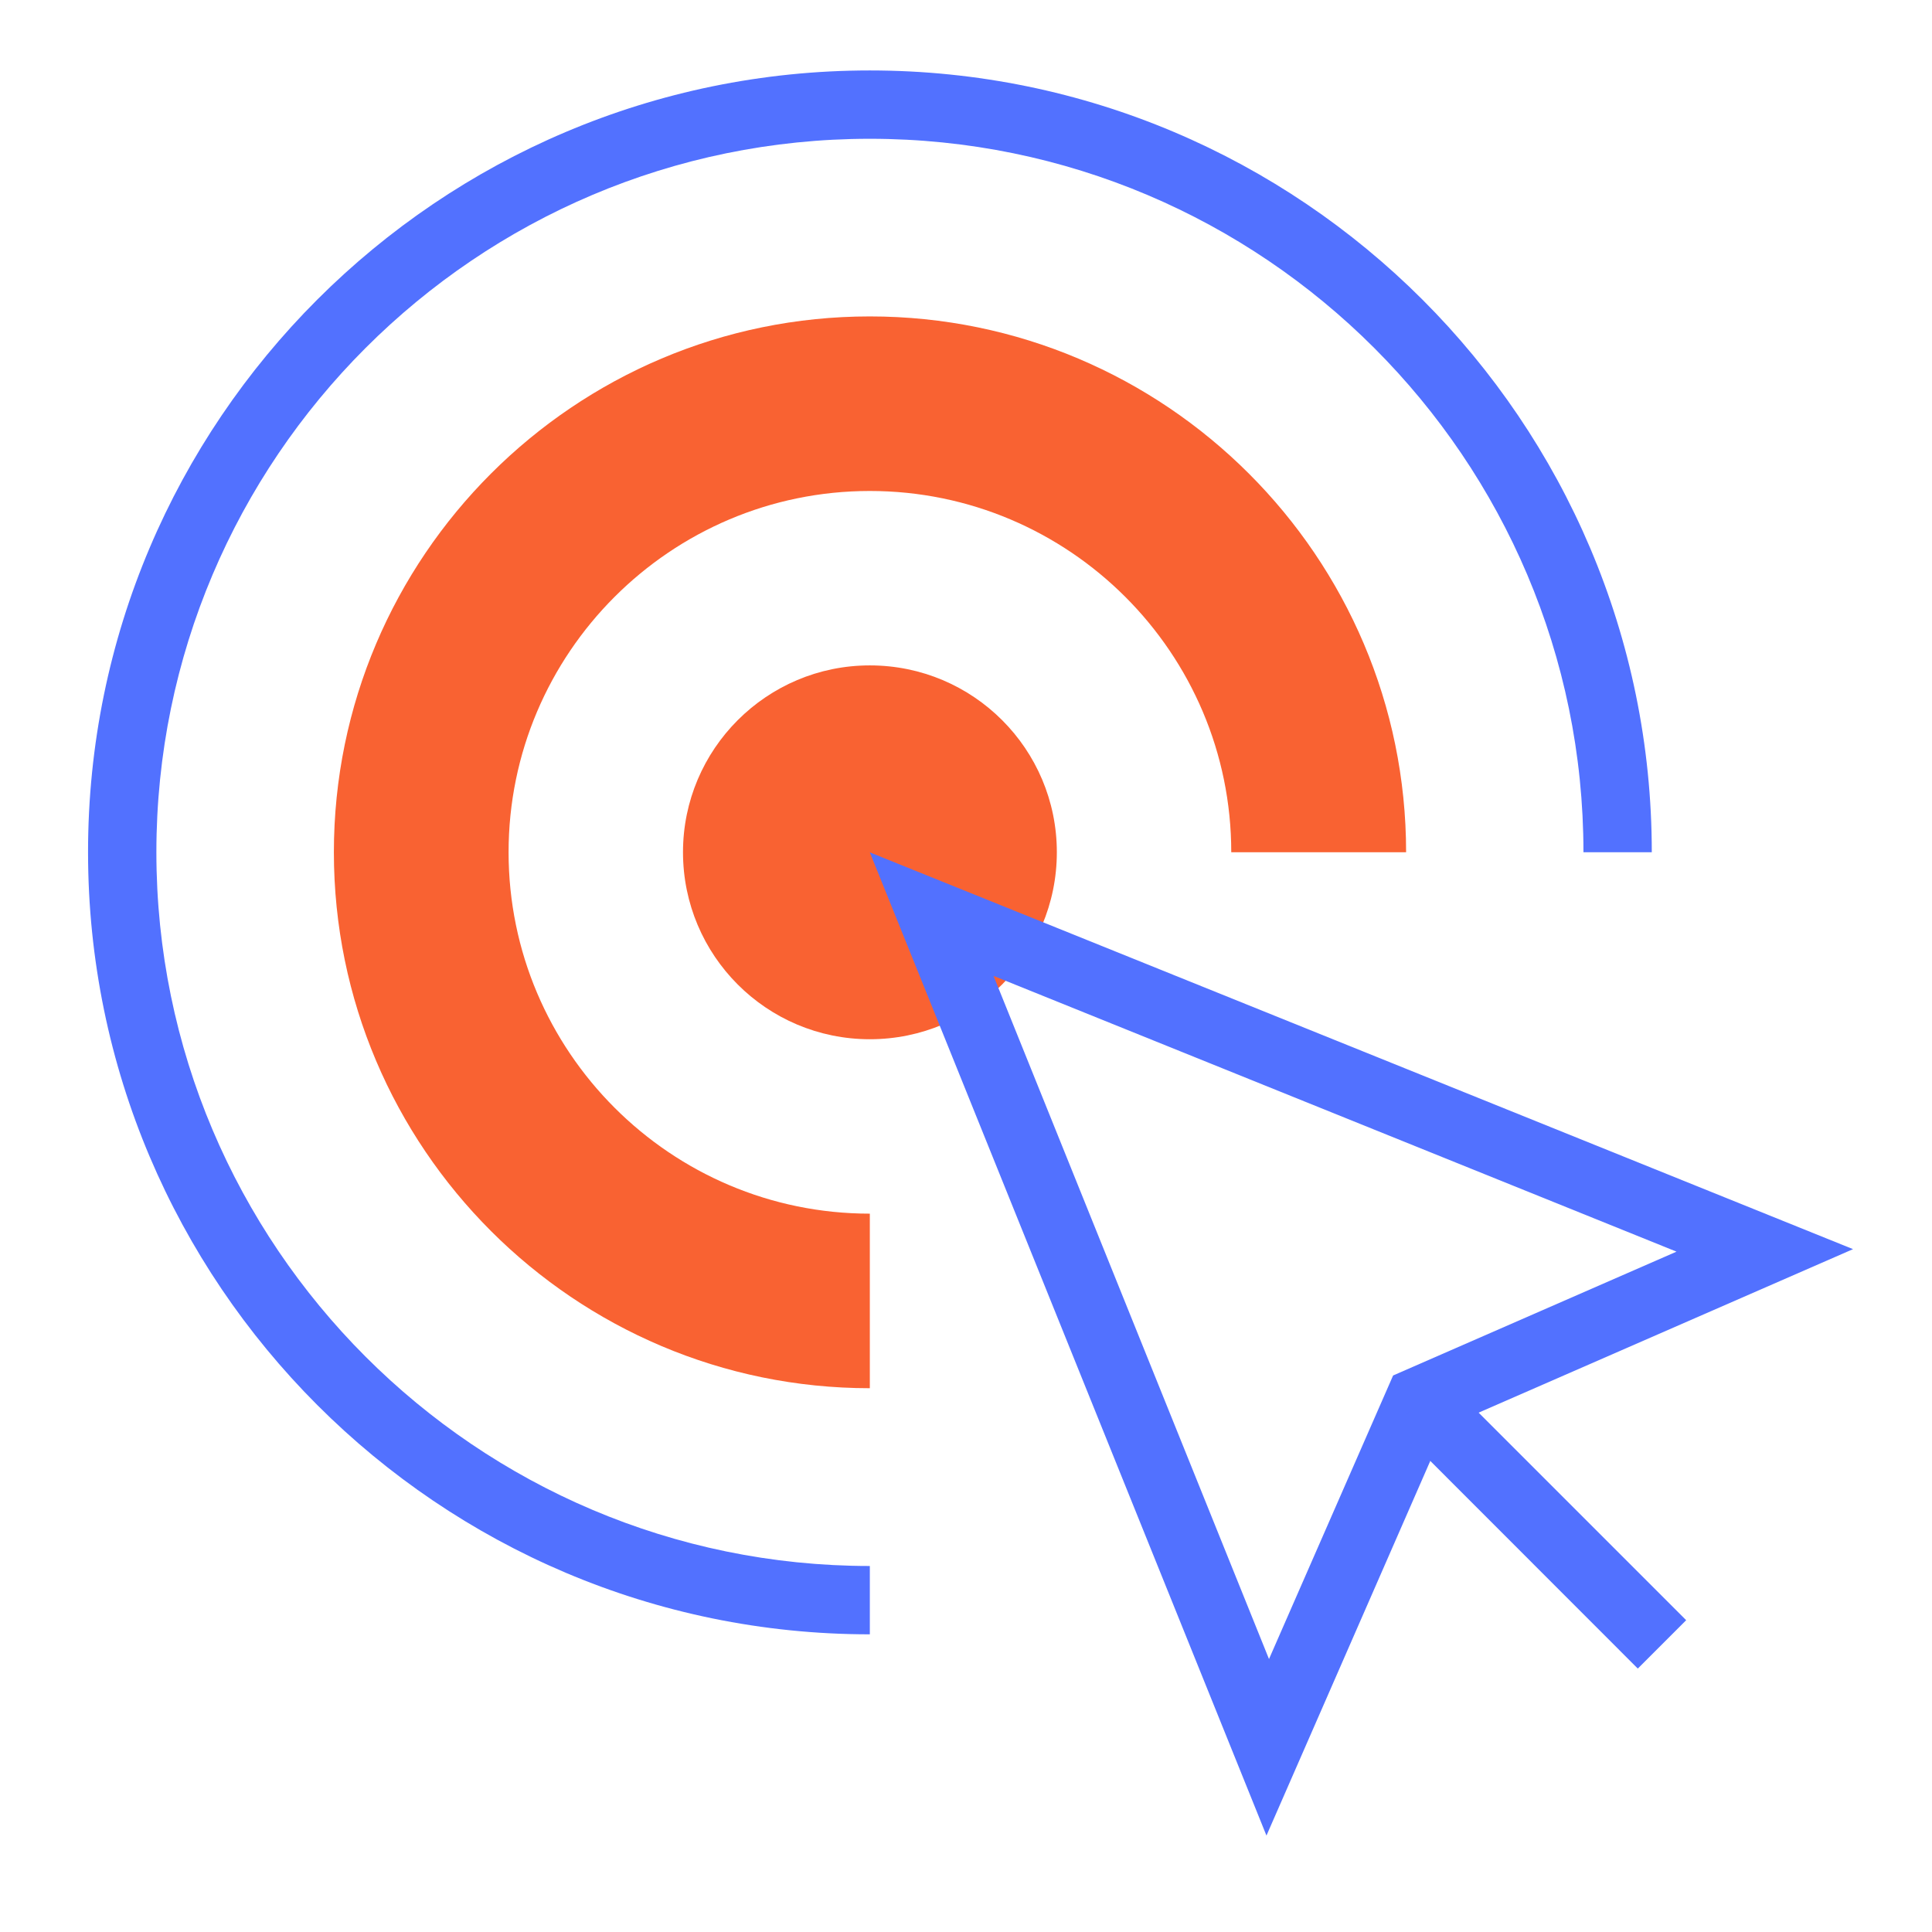
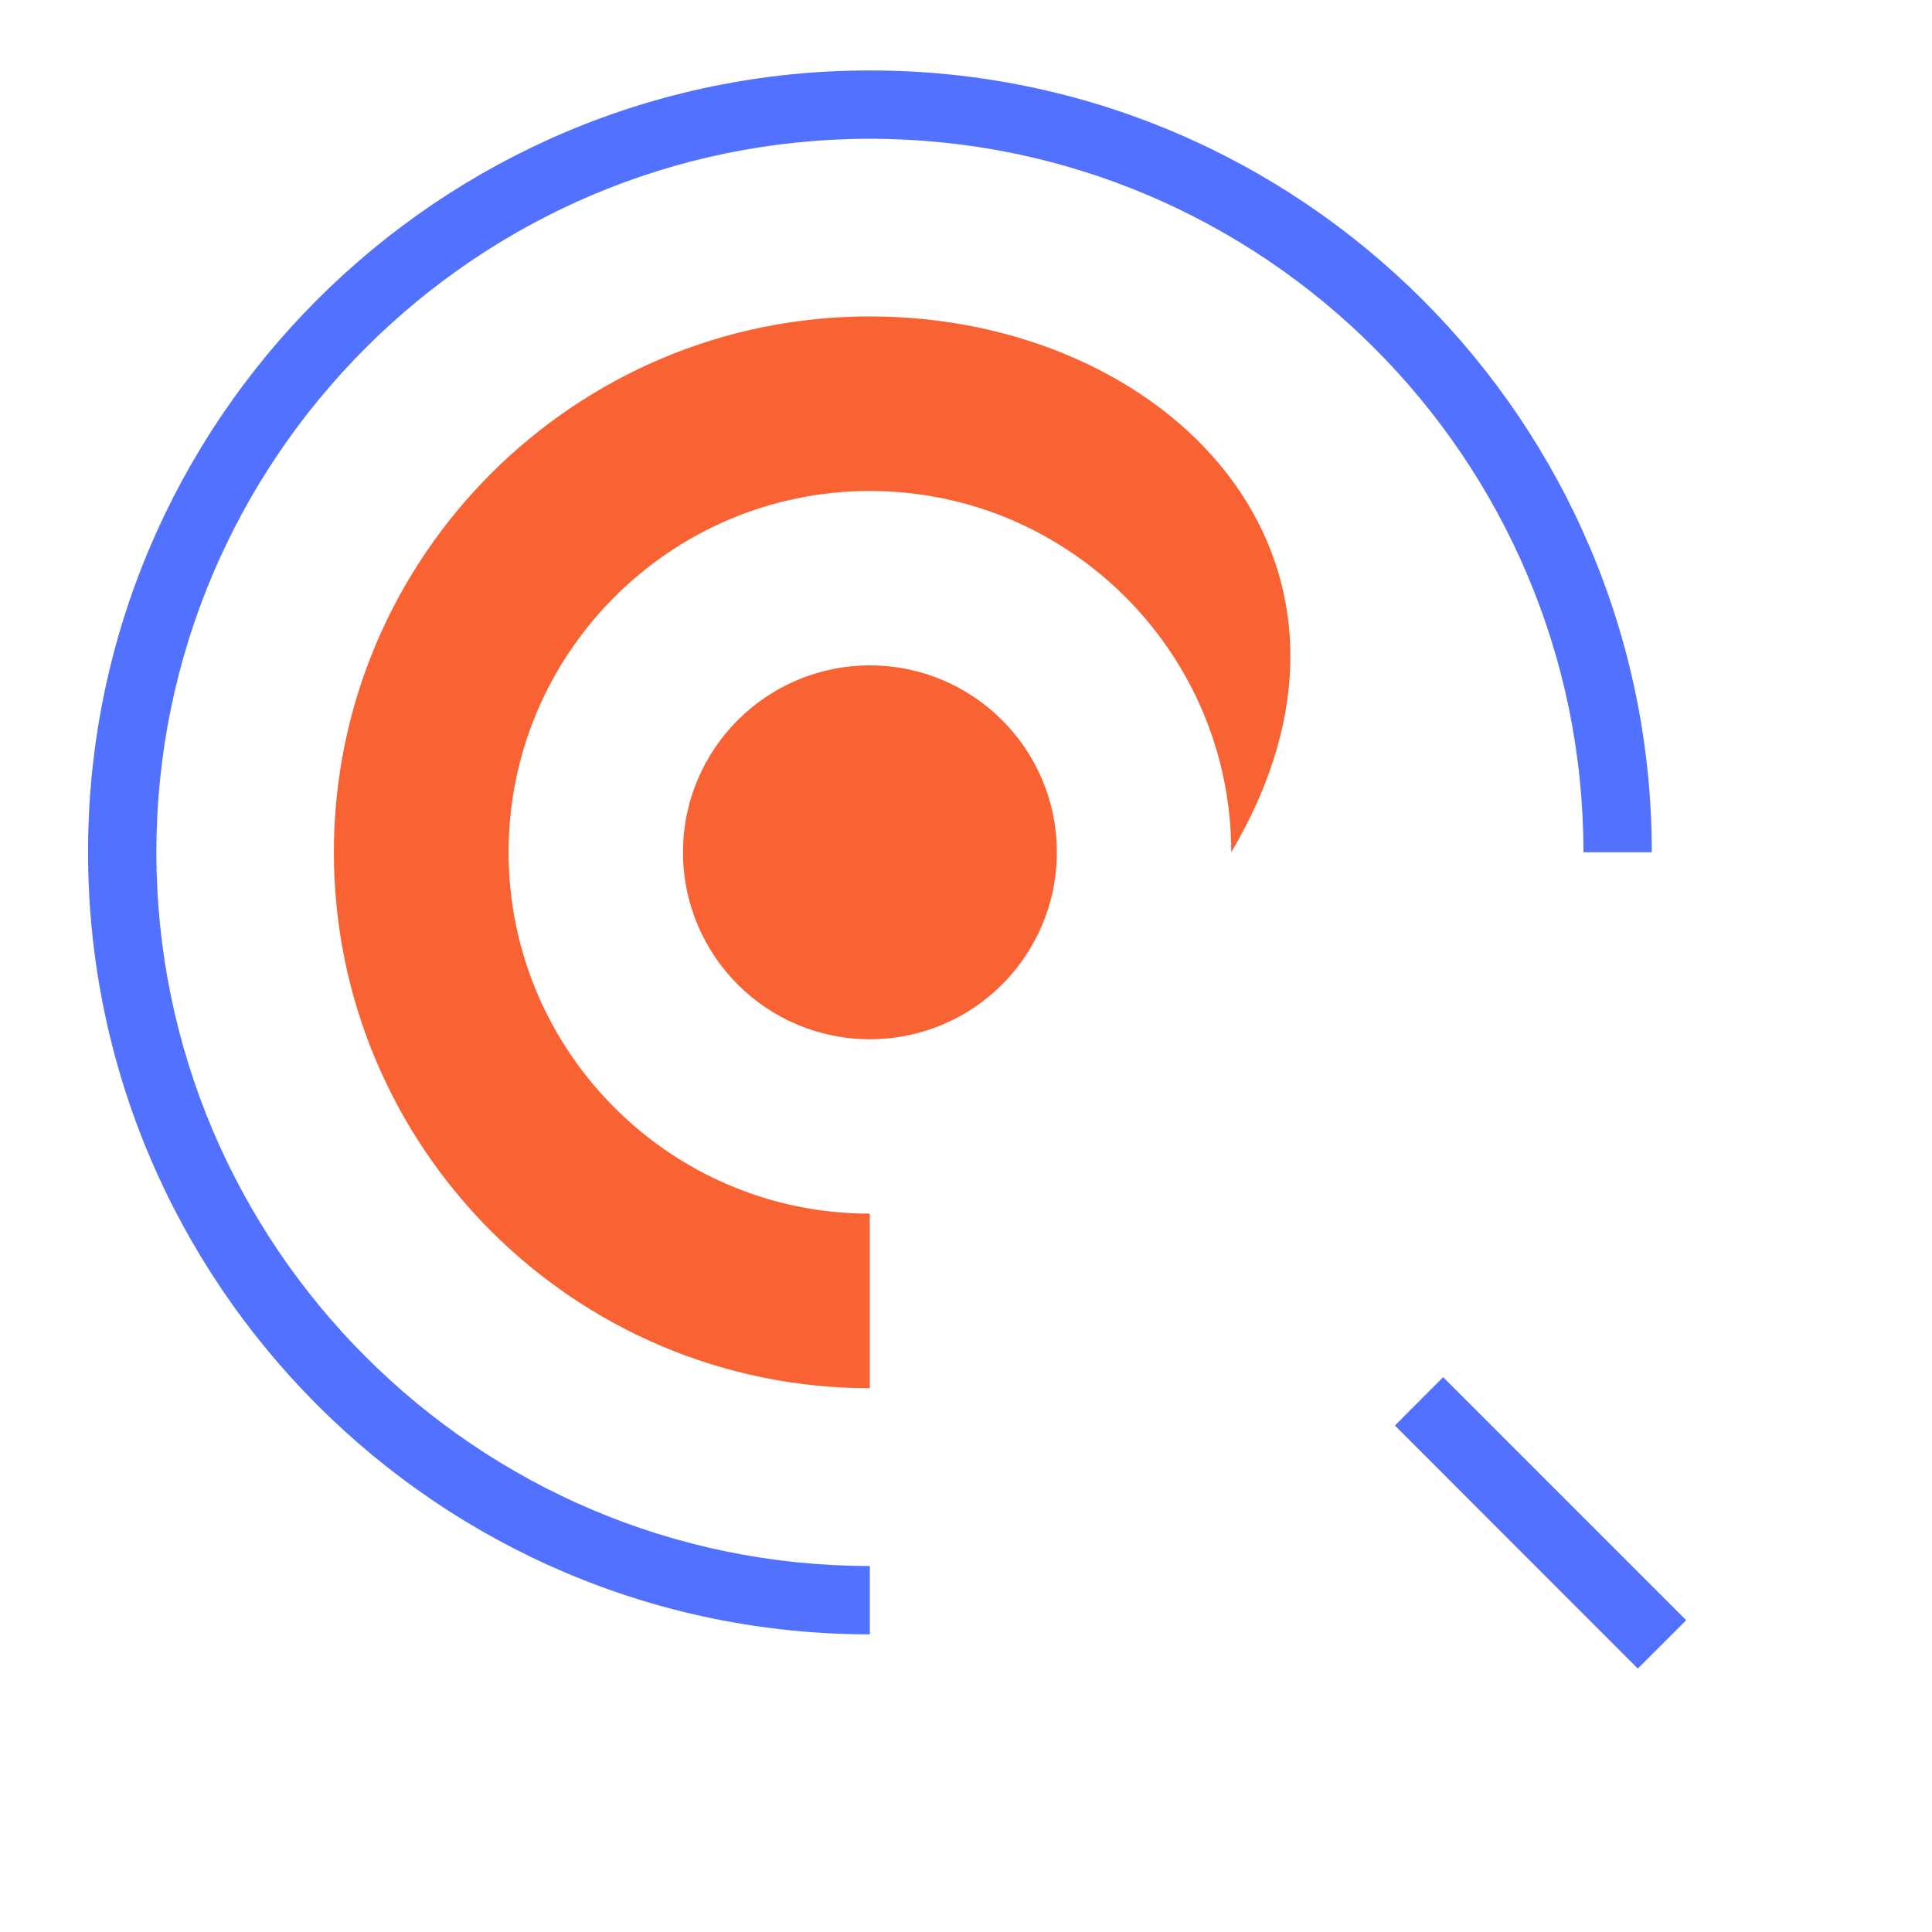
<svg xmlns="http://www.w3.org/2000/svg" width="72" zoomAndPan="magnify" viewBox="0 0 54 54" height="72" preserveAspectRatio="xMidYMid meet" version="1.0">
  <defs>
    <clipPath id="id1">
      <path d="M 2.457 1.969 L 47 1.969 L 47 46 L 2.457 46 Z M 2.457 1.969 " clip-rule="nonzero" />
    </clipPath>
    <clipPath id="id2">
-       <path d="M 24 23 L 51.793 23 L 51.793 51.305 L 24 51.305 Z M 24 23 " clip-rule="nonzero" />
-     </clipPath>
+       </clipPath>
  </defs>
  <g clip-path="url(#id1)">
    <path fill="#5271ff" d="M 24.312 45.68 C 12.262 45.68 2.461 35.875 2.461 23.82 C 2.457 11.77 12.262 1.969 24.312 1.969 C 36.363 1.969 46.168 11.77 46.168 23.82 L 44.258 23.82 C 44.258 12.824 35.312 3.879 24.312 3.879 C 13.316 3.879 4.371 12.824 4.371 23.82 C 4.371 34.82 13.316 43.77 24.312 43.77 Z M 24.312 45.68 " fill-opacity="1" fill-rule="nonzero" />
  </g>
-   <path fill="#f96232" d="M 24.312 8.844 C 16.055 8.844 9.332 15.562 9.332 23.82 C 9.332 32.086 16.055 38.801 24.312 38.801 L 24.312 33.922 C 18.746 33.922 14.215 29.391 14.215 23.82 C 14.215 18.254 18.746 13.723 24.312 13.723 C 29.887 13.723 34.414 18.254 34.414 23.82 L 39.301 23.82 C 39.301 15.562 32.574 8.844 24.312 8.844 Z M 24.312 8.844 " fill-opacity="1" fill-rule="nonzero" />
+   <path fill="#f96232" d="M 24.312 8.844 C 16.055 8.844 9.332 15.562 9.332 23.82 C 9.332 32.086 16.055 38.801 24.312 38.801 L 24.312 33.922 C 18.746 33.922 14.215 29.391 14.215 23.82 C 14.215 18.254 18.746 13.723 24.312 13.723 C 29.887 13.723 34.414 18.254 34.414 23.82 C 39.301 15.562 32.574 8.844 24.312 8.844 Z M 24.312 8.844 " fill-opacity="1" fill-rule="nonzero" />
  <path fill="#f96232" d="M 29.539 23.82 C 29.539 26.707 27.203 29.047 24.312 29.047 C 21.426 29.047 19.09 26.707 19.09 23.82 C 19.09 20.938 21.43 18.598 24.312 18.598 C 27.203 18.598 29.539 20.938 29.539 23.82 Z M 29.539 23.82 " fill-opacity="1" fill-rule="nonzero" />
  <g clip-path="url(#id2)">
-     <path fill="#5271ff" d="M 35.398 51.305 L 24.312 23.824 L 51.793 34.914 L 40.387 39.895 Z M 27.77 27.277 L 35.469 46.371 L 38.938 38.445 L 46.859 34.984 Z M 27.77 27.277 " fill-opacity="1" fill-rule="nonzero" />
-   </g>
+     </g>
  <path fill="#5271ff" d="M 40.336 38.492 L 47.129 45.285 L 45.777 46.637 L 38.988 39.844 Z M 40.336 38.492 " fill-opacity="1" fill-rule="nonzero" />
</svg>